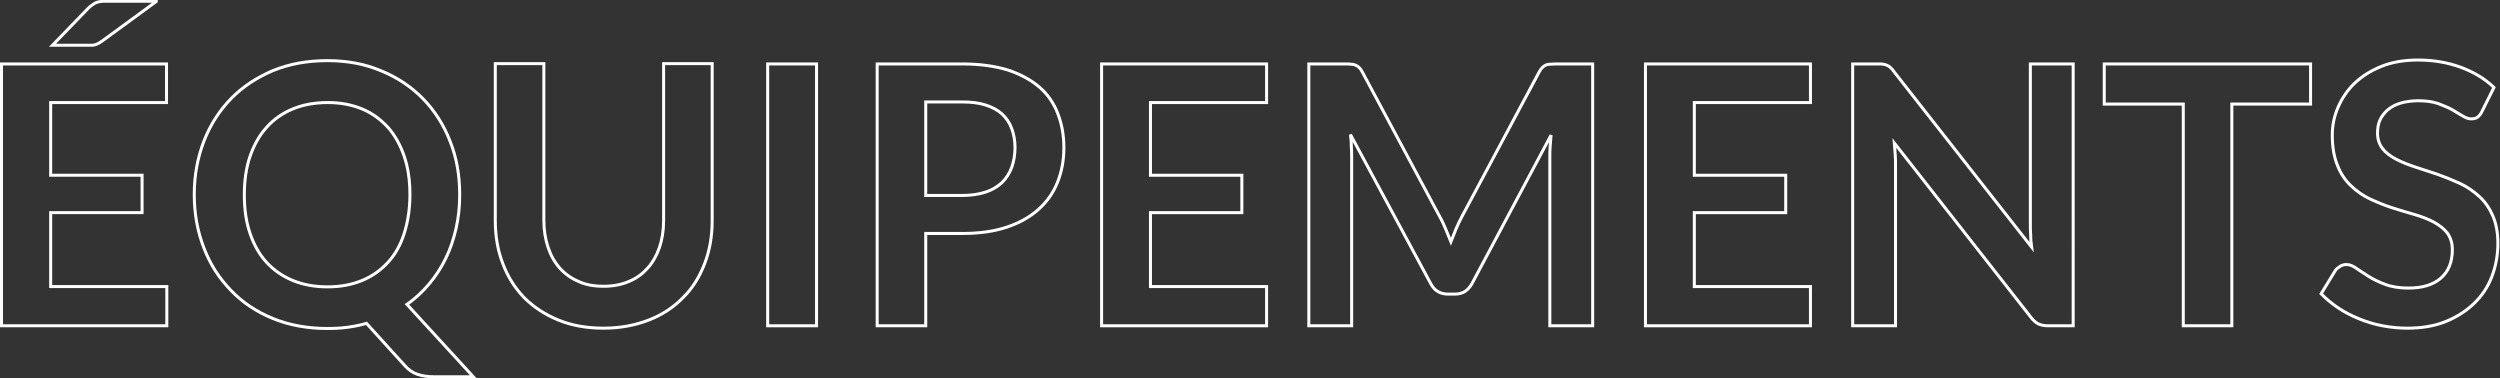
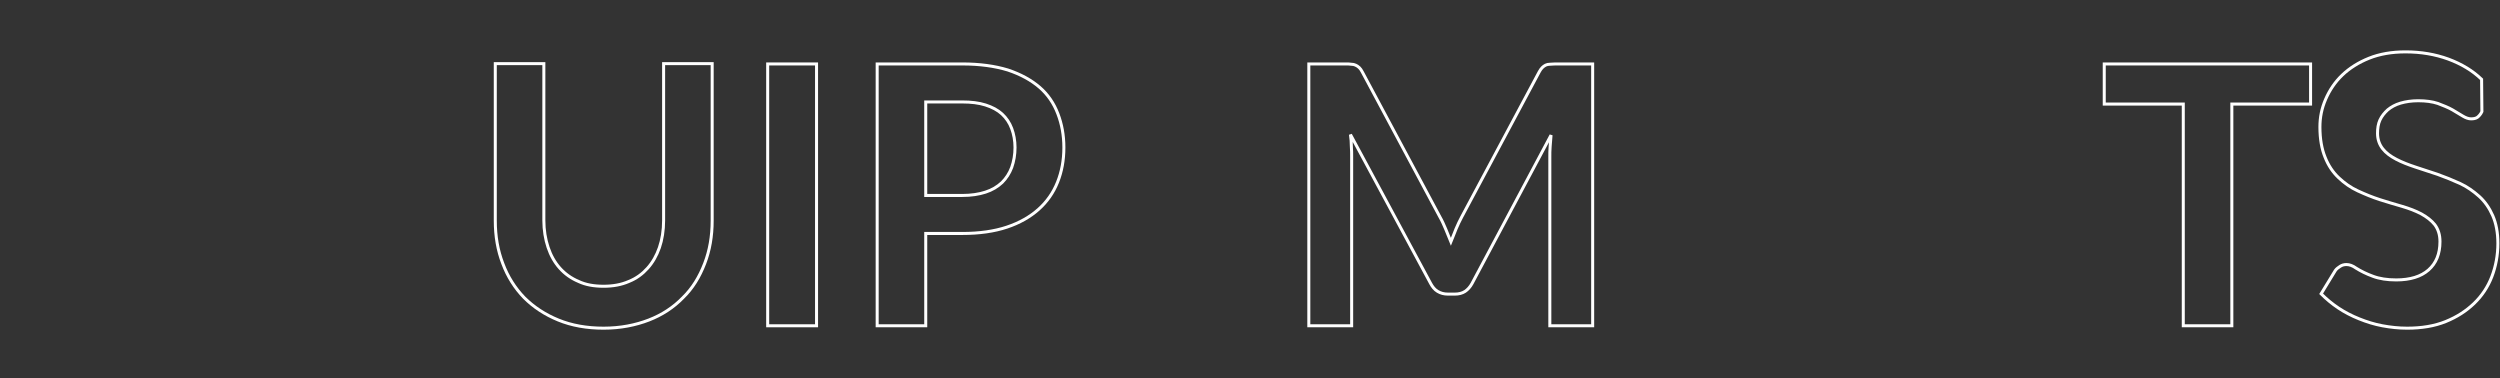
<svg xmlns="http://www.w3.org/2000/svg" version="1.1" id="Calque_1" x="0px" y="0px" viewBox="0 0 828.8 125.4" style="enable-background:new 0 0 828.8 125.4;" xml:space="preserve">
  <rect x="0" y="0" width="828.8" height="125.4" fill="#333333" stroke="none" />
  <style type="text/css">
	.st0{enable-background:new    ;}
	.st1{fill:none;stroke:#FFFFFF;}
</style>
  <g class="st0">
-     <path class="st1" d="M55.2,21.2V34H16.8v24.1h30.3v12.4H16.8v24.5h38.5V108H0.5V21.2H55.2z M51.8,0.5L34,13.5   c-0.4,0.3-0.9,0.6-1.2,0.8c-0.4,0.2-0.8,0.4-1.1,0.5c-0.4,0.1-0.8,0.2-1.2,0.2C30.1,15,29.6,15,29,15H17.4L29.1,2.9   c0.5-0.5,0.9-0.9,1.4-1.2s0.8-0.6,1.3-0.8c0.4-0.2,0.9-0.3,1.5-0.4c0.6-0.1,1.2-0.1,2-0.1H51.8z" />
-     <path class="st1" d="M152.4,64.6c0,3.9-0.4,7.6-1.2,11.1c-0.8,3.5-1.9,6.9-3.4,9.9c-1.5,3.1-3.3,5.9-5.5,8.5   c-2.2,2.6-4.6,4.9-7.4,6.8l22,24h-13.3c-1.9,0-3.7-0.3-5.2-0.8c-1.5-0.5-3-1.5-4.2-2.9l-12.7-14c-2,0.6-4.1,1-6.3,1.3   c-2.1,0.3-4.4,0.4-6.7,0.4c-6.6,0-12.6-1.1-18-3.3c-5.4-2.2-10.1-5.3-13.9-9.3c-3.9-4-6.9-8.6-9-14.1c-2.1-5.4-3.2-11.3-3.2-17.7   s1.1-12.2,3.2-17.7c2.1-5.4,5.1-10.1,9-14.1c3.9-4,8.5-7,13.9-9.3c5.4-2.2,11.4-3.3,18-3.3c6.6,0,12.5,1.1,17.9,3.4   c5.4,2.2,10,5.3,13.9,9.3c3.8,3.9,6.8,8.6,8.9,14C151.4,52.3,152.4,58.2,152.4,64.6z M135.9,64.6c0-4.8-0.6-9-1.9-12.8   c-1.3-3.8-3.1-7-5.4-9.6c-2.4-2.6-5.2-4.7-8.6-6.1c-3.4-1.4-7.2-2.1-11.4-2.1c-4.2,0-8.1,0.7-11.5,2.1c-3.4,1.4-6.3,3.4-8.7,6.1   c-2.4,2.6-4.2,5.9-5.5,9.6c-1.3,3.8-1.9,8.1-1.9,12.8c0,4.8,0.6,9,1.9,12.8c1.3,3.8,3.1,7,5.5,9.6c2.4,2.6,5.3,4.6,8.7,6   c3.4,1.4,7.2,2.1,11.5,2.1c4.2,0,8-0.7,11.4-2.1c3.4-1.4,6.2-3.4,8.6-6c2.4-2.6,4.2-5.8,5.4-9.6C135.2,73.6,135.9,69.3,135.9,64.6z   " />
    <path class="st1" d="M200.1,94.9c3.1,0,5.9-0.5,8.4-1.6c2.5-1,4.5-2.5,6.2-4.4c1.7-1.9,3-4.2,3.9-6.8s1.4-5.7,1.4-9v-52h16.1v52   c0,5.2-0.8,9.9-2.5,14.3c-1.7,4.4-4,8.2-7.2,11.3c-3.1,3.2-6.9,5.7-11.3,7.4s-9.4,2.7-15,2.7c-5.6,0-10.6-0.9-15-2.7   s-8.2-4.3-11.3-7.4c-3.1-3.2-5.5-7-7.1-11.3c-1.7-4.4-2.5-9.1-2.5-14.3v-52h16.1v51.9c0,3.3,0.5,6.3,1.4,9c0.9,2.7,2.2,5,3.9,6.9   c1.7,1.9,3.8,3.4,6.2,4.4C194.1,94.4,196.9,94.9,200.1,94.9z" />
    <path class="st1" d="M270.7,108h-16.2V21.2h16.2V108z" />
    <path class="st1" d="M306.9,77.4V108h-16.1V21.2H319c5.8,0,10.8,0.7,15.1,2c4.2,1.4,7.7,3.3,10.5,5.7s4.8,5.4,6.1,8.8   c1.3,3.4,2,7.1,2,11.2c0,4.2-0.7,8-2.1,11.5c-1.4,3.5-3.5,6.5-6.3,9c-2.8,2.5-6.3,4.5-10.5,5.9s-9.1,2.1-14.8,2.1H306.9z    M306.9,64.8H319c3,0,5.5-0.4,7.7-1.1c2.2-0.7,4-1.8,5.5-3.2c1.4-1.4,2.5-3.1,3.2-5c0.7-2,1.1-4.2,1.1-6.6c0-2.3-0.4-4.4-1.1-6.3   c-0.7-1.9-1.8-3.5-3.2-4.8c-1.4-1.3-3.3-2.3-5.5-3c-2.2-0.7-4.8-1-7.7-1h-12.1V64.8z" />
-     <path class="st1" d="M419.9,21.2V34h-38.5v24.1h30.3v12.4h-30.3v24.5h38.5V108h-54.7V21.2H419.9z" />
    <path class="st1" d="M479.3,76c0.6,1.4,1.1,2.8,1.7,4.2c0.6-1.4,1.1-2.9,1.7-4.3c0.6-1.4,1.2-2.7,1.9-4l25.7-48.1   c0.3-0.6,0.7-1.1,1-1.4s0.7-0.6,1.1-0.8c0.4-0.2,0.9-0.3,1.4-0.3c0.5,0,1.1-0.1,1.9-0.1H528V108h-14.2v-56c0-1,0-2.2,0.1-3.4   c0.1-1.2,0.2-2.5,0.3-3.8l-26.2,49.2c-0.6,1.1-1.4,2-2.3,2.6s-2.1,0.9-3.4,0.9H480c-1.3,0-2.4-0.3-3.4-0.9c-1-0.6-1.7-1.5-2.3-2.6   l-26.6-49.4c0.2,1.3,0.3,2.6,0.3,3.9c0.1,1.3,0.1,2.4,0.1,3.5v56h-14.2V21.2h12.2c0.7,0,1.3,0,1.9,0.1c0.5,0,1,0.1,1.4,0.3   c0.4,0.2,0.8,0.4,1.2,0.8s0.7,0.8,1,1.4L477.4,72C478.1,73.2,478.7,74.6,479.3,76z" />
-     <path class="st1" d="M600.2,21.2V34h-38.5v24.1H592v12.4h-30.3v24.5h38.5V108h-54.7V21.2H600.2z" />
-     <path class="st1" d="M624.4,21.3c0.5,0.1,0.9,0.2,1.3,0.4c0.4,0.2,0.8,0.4,1.1,0.8c0.4,0.3,0.8,0.8,1.2,1.4l45.5,58   c-0.2-1.4-0.3-2.8-0.3-4.1c-0.1-1.3-0.1-2.6-0.1-3.8V21.2h14.2V108H679c-1.3,0-2.3-0.2-3.2-0.6c-0.8-0.4-1.7-1.1-2.5-2.2L628,47.4   c0.1,1.3,0.2,2.5,0.3,3.8c0.1,1.3,0.1,2.4,0.1,3.5V108h-14.2V21.2h8.5C623.4,21.2,624,21.2,624.4,21.3z" />
    <path class="st1" d="M766,21.2v13.3h-26.1V108h-16.1V34.5h-26.2V21.2H766z" />
-     <path class="st1" d="M822.8,37c-0.4,0.9-1,1.5-1.5,1.9c-0.6,0.4-1.3,0.5-2.1,0.5c-0.8,0-1.7-0.3-2.7-0.9c-1-0.6-2.2-1.3-3.5-2.1   c-1.4-0.8-3-1.4-4.8-2.1c-1.8-0.6-4-0.9-6.5-0.9c-2.2,0-4.2,0.3-5.9,0.8c-1.7,0.5-3.1,1.3-4.2,2.2c-1.1,1-2,2.1-2.6,3.4   c-0.6,1.3-0.8,2.8-0.8,4.4c0,2,0.6,3.7,1.7,5.1c1.1,1.4,2.6,2.5,4.5,3.5c1.9,1,4,1.8,6.4,2.6c2.4,0.8,4.8,1.6,7.3,2.4   c2.5,0.9,5,1.9,7.4,3c2.4,1.1,4.5,2.6,6.4,4.3c1.9,1.7,3.4,3.9,4.5,6.4c1.1,2.5,1.7,5.6,1.7,9.2c0,3.9-0.7,7.6-2,11   s-3.3,6.4-5.9,8.9c-2.6,2.5-5.7,4.5-9.4,6c-3.7,1.5-8,2.2-12.8,2.2c-2.8,0-5.5-0.3-8.2-0.8c-2.7-0.5-5.2-1.3-7.7-2.3   c-2.5-1-4.8-2.2-6.9-3.6s-4-3-5.7-4.7l4.7-7.7c0.4-0.6,1-1,1.6-1.4c0.6-0.4,1.3-0.6,2.1-0.6c1,0,2.1,0.4,3.2,1.2   c1.2,0.8,2.5,1.7,4.1,2.7c1.6,1,3.4,1.9,5.6,2.7c2.1,0.8,4.7,1.2,7.7,1.2c4.6,0,8.2-1.1,10.7-3.3c2.5-2.2,3.8-5.3,3.8-9.4   c0-2.3-0.6-4.1-1.7-5.6c-1.1-1.4-2.7-2.6-4.5-3.6c-1.9-1-4-1.8-6.4-2.5c-2.4-0.7-4.8-1.4-7.3-2.2c-2.5-0.8-4.9-1.8-7.3-2.9   c-2.4-1.1-4.5-2.6-6.4-4.4c-1.9-1.8-3.4-4-4.5-6.8c-1.1-2.7-1.7-6-1.7-10c0-3.2,0.6-6.2,1.9-9.2c1.3-3,3.1-5.7,5.5-8   c2.4-2.3,5.4-4.2,8.9-5.6c3.5-1.4,7.5-2.1,12.1-2.1c5.1,0,9.8,0.8,14.2,2.4c4.3,1.6,8,3.8,11,6.7L822.8,37z" />
+     <path class="st1" d="M822.8,37c-0.4,0.9-1,1.5-1.5,1.9c-0.6,0.4-1.3,0.5-2.1,0.5c-0.8,0-1.7-0.3-2.7-0.9c-1-0.6-2.2-1.3-3.5-2.1   c-1.4-0.8-3-1.4-4.8-2.1c-1.8-0.6-4-0.9-6.5-0.9c-2.2,0-4.2,0.3-5.9,0.8c-1.7,0.5-3.1,1.3-4.2,2.2c-1.1,1-2,2.1-2.6,3.4   c-0.6,1.3-0.8,2.8-0.8,4.4c0,2,0.6,3.7,1.7,5.1c1.1,1.4,2.6,2.5,4.5,3.5c1.9,1,4,1.8,6.4,2.6c2.4,0.8,4.8,1.6,7.3,2.4   c2.5,0.9,5,1.9,7.4,3c2.4,1.1,4.5,2.6,6.4,4.3c1.9,1.7,3.4,3.9,4.5,6.4c1.1,2.5,1.7,5.6,1.7,9.2c0,3.9-0.7,7.6-2,11   s-3.3,6.4-5.9,8.9c-2.6,2.5-5.7,4.5-9.4,6c-3.7,1.5-8,2.2-12.8,2.2c-2.8,0-5.5-0.3-8.2-0.8c-2.7-0.5-5.2-1.3-7.7-2.3   c-2.5-1-4.8-2.2-6.9-3.6s-4-3-5.7-4.7l4.7-7.7c0.4-0.6,1-1,1.6-1.4c0.6-0.4,1.3-0.6,2.1-0.6c1,0,2.1,0.4,3.2,1.2   c1.6,1,3.4,1.9,5.6,2.7c2.1,0.8,4.7,1.2,7.7,1.2c4.6,0,8.2-1.1,10.7-3.3c2.5-2.2,3.8-5.3,3.8-9.4   c0-2.3-0.6-4.1-1.7-5.6c-1.1-1.4-2.7-2.6-4.5-3.6c-1.9-1-4-1.8-6.4-2.5c-2.4-0.7-4.8-1.4-7.3-2.2c-2.5-0.8-4.9-1.8-7.3-2.9   c-2.4-1.1-4.5-2.6-6.4-4.4c-1.9-1.8-3.4-4-4.5-6.8c-1.1-2.7-1.7-6-1.7-10c0-3.2,0.6-6.2,1.9-9.2c1.3-3,3.1-5.7,5.5-8   c2.4-2.3,5.4-4.2,8.9-5.6c3.5-1.4,7.5-2.1,12.1-2.1c5.1,0,9.8,0.8,14.2,2.4c4.3,1.6,8,3.8,11,6.7L822.8,37z" />
  </g>
</svg>